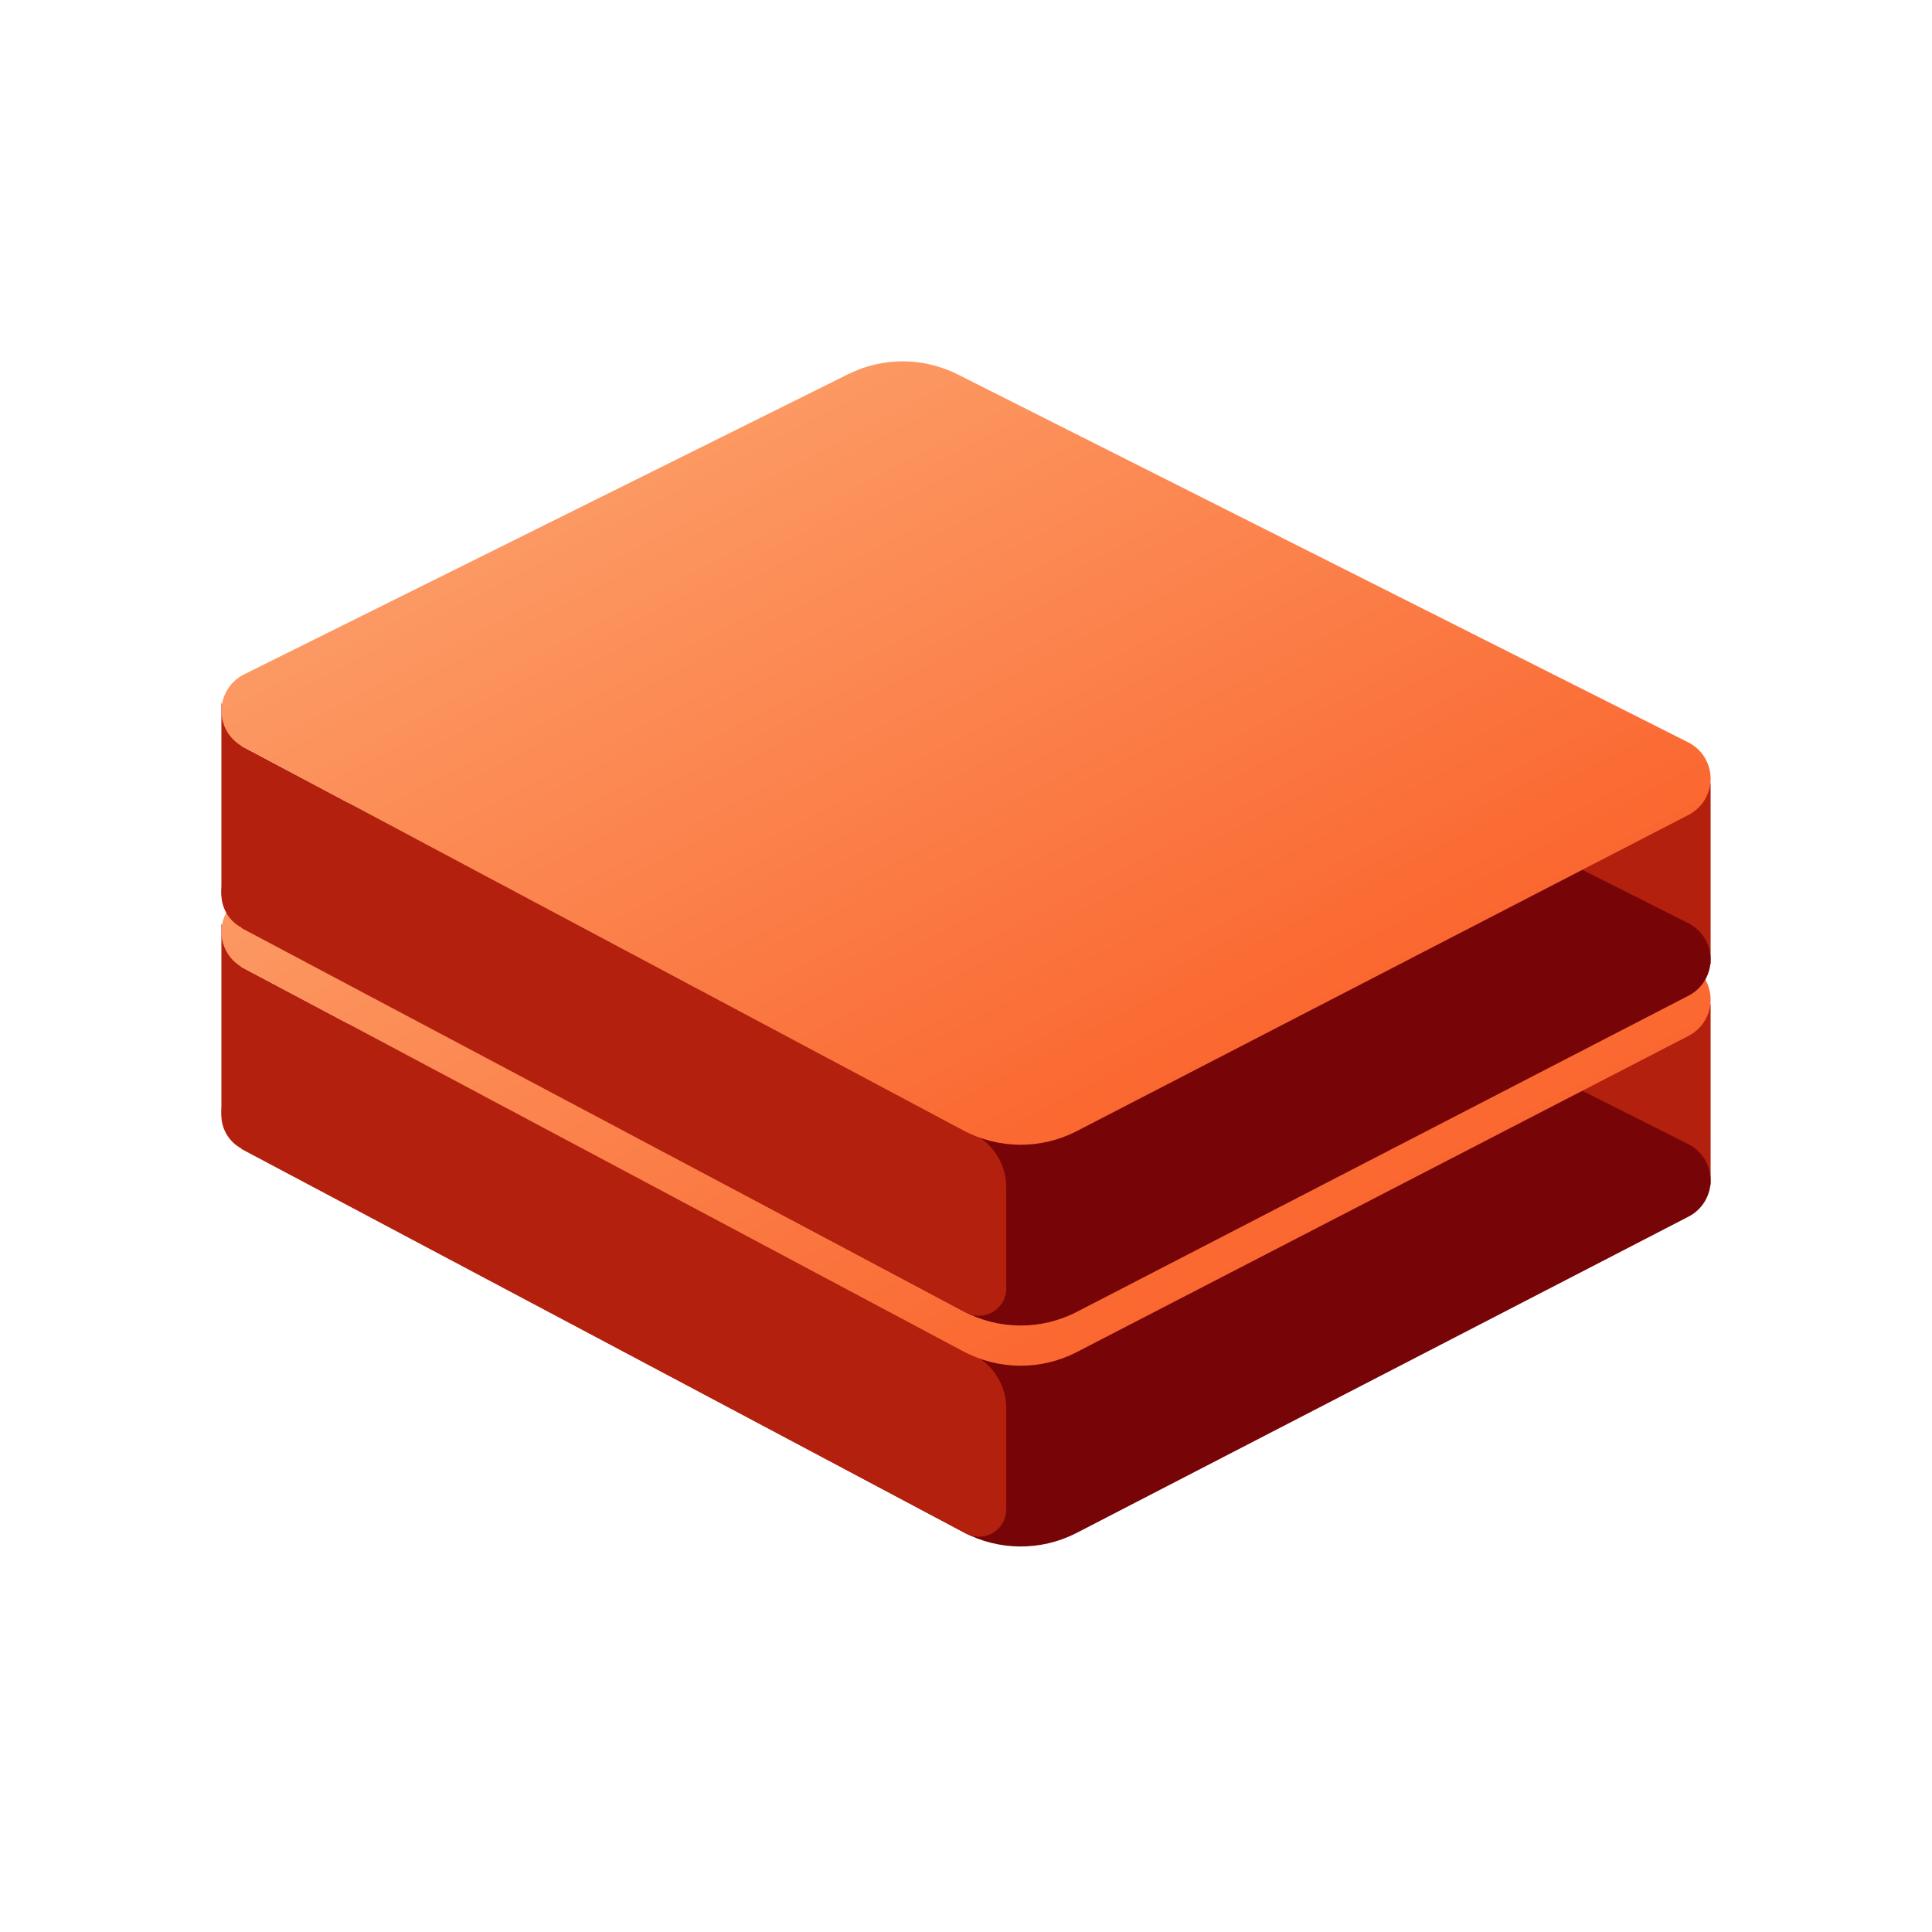
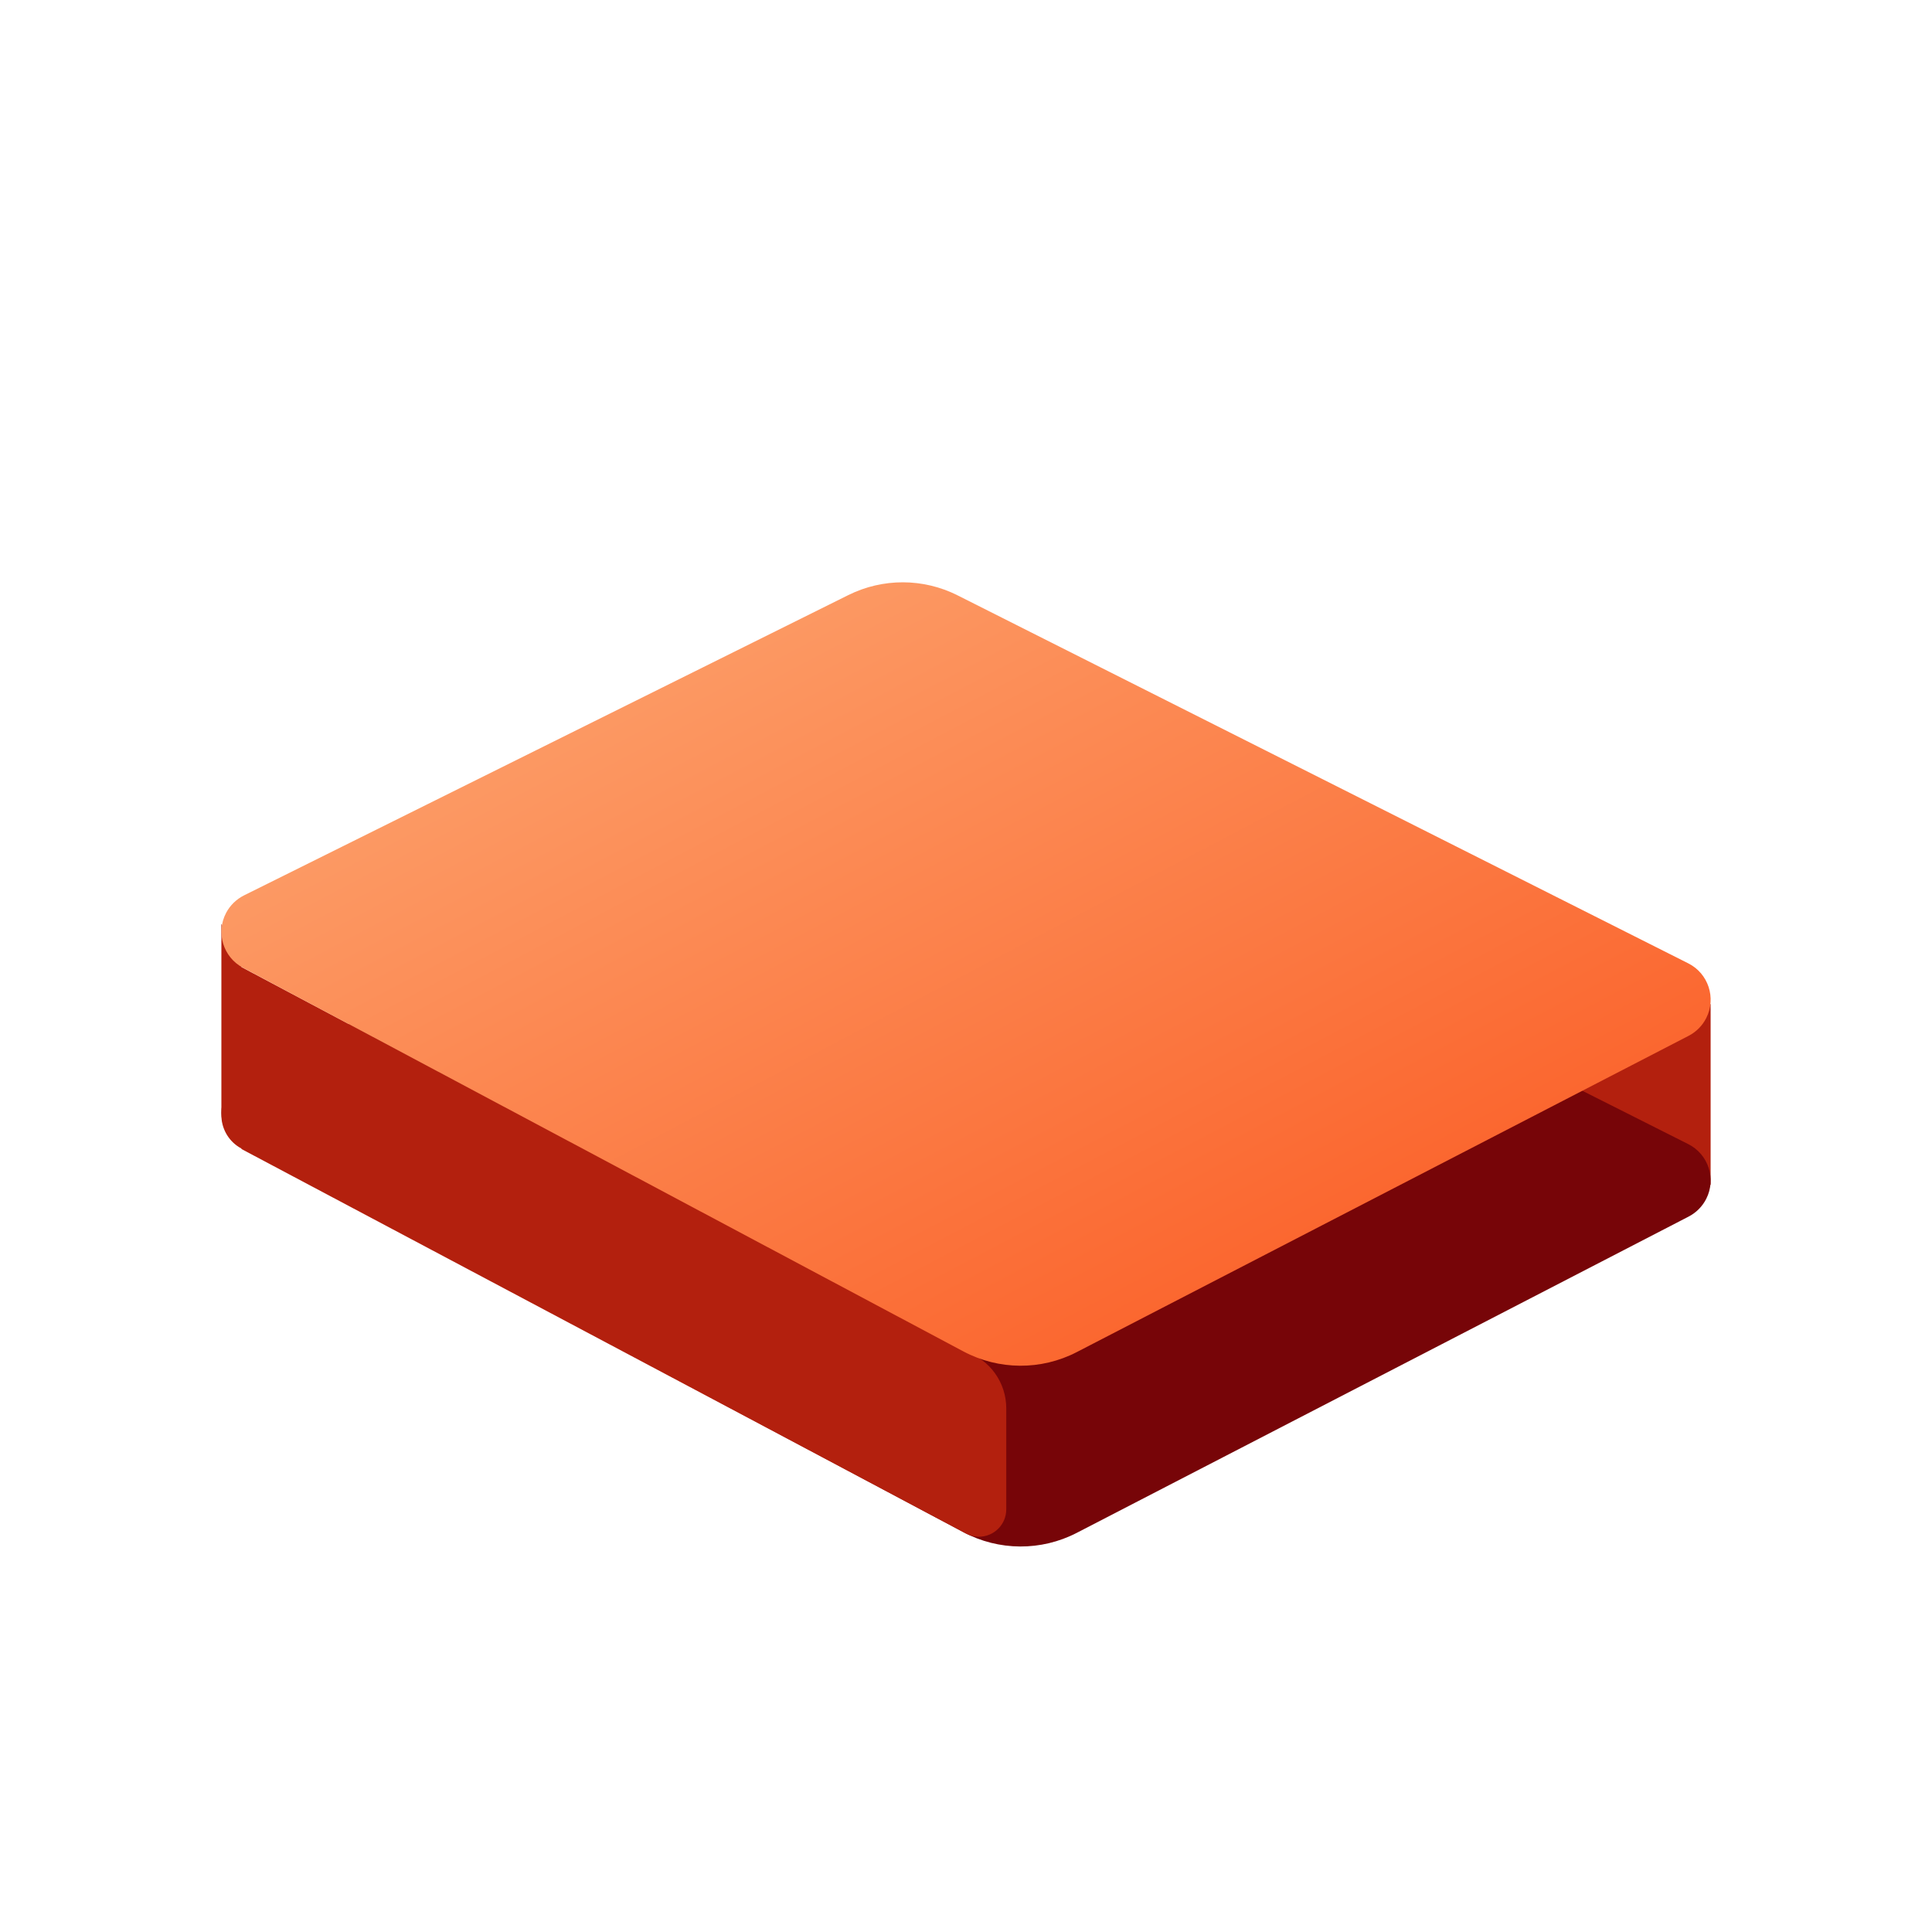
<svg xmlns="http://www.w3.org/2000/svg" xmlns:xlink="http://www.w3.org/1999/xlink" fill="none" height="80" viewBox="0 0 80 80" width="80">
  <linearGradient id="a">
    <stop offset="0" stop-color="#fdab76" />
    <stop offset="1" stop-color="#fa541c" />
  </linearGradient>
  <linearGradient id="b" gradientUnits="userSpaceOnUse" x1="9.167" x2="35.898" xlink:href="#a" y1="24.112" y2="74.929" />
  <linearGradient id="c" gradientUnits="userSpaceOnUse" x1="9.167" x2="35.898" xlink:href="#a" y1="14.963" y2="65.779" />
  <mask id="d" height="80" maskUnits="userSpaceOnUse" width="80" x="0" y="0">
    <path d="m0 0h80v80h-80z" fill="#fff" />
  </mask>
  <mask id="e" height="80" maskUnits="userSpaceOnUse" width="80" x="0" y="4">
    <path d="m0 4.149h80v79.85h-80z" fill="#fff" />
  </mask>
  <mask id="f" height="80" maskUnits="userSpaceOnUse" width="80" x="0" y="-5">
-     <path d="m0-5h80v79.85h-80z" fill="#fff" />
-   </mask>
+     </mask>
  <g mask="url(#d)">
    <g mask="url(#e)">
      <path d="m62.5 41.579h8.333v7.486h-8.333z" fill="#b3200e" />
      <path clip-rule="evenodd" d="m10.102 44.562 25.028-12.437c1.425-.708 3.1-.704 4.521.012l30.256 15.238c.831.418 1.165 1.431.747 2.262-.16.317-.416.576-.731.739l-25.338 13.097c-1.475.762-3.229.751-4.694-.029l-29.83-15.886c-.821-.437-1.132-1.457-.695-2.279.165-.31.423-.561.737-.717z" fill="#770508" fill-rule="evenodd" />
      <path clip-rule="evenodd" d="m41.667 58.316v4.185c0 .625-.508 1.132-1.134 1.132-.148 0-.295-.029-.432-.085l-.101-.047-0-7.537c.999.352 1.667 1.294 1.667 2.352zm-31.667-18.272 30 15.92v7.537l-30-15.922-.001-.019-.114-.067c-.445-.287-.718-.782-.718-1.317v-7.923z" fill="#b3200e" fill-rule="evenodd" />
      <path d="m10.102 37.077 25.028-12.437c1.425-.708 3.1-.704 4.521.012l30.256 15.238c.831.418 1.165 1.431.747 2.262-.16.317-.416.576-.731.739l-25.338 13.097c-1.475.762-3.229.751-4.694-.029l-29.83-15.886c-.821-.437-1.132-1.457-.695-2.279.165-.31.423-.56.737-.717z" fill="url(#b)" />
    </g>
    <g mask="url(#f)">
      <path d="m62.5 32.43h8.333v7.486h-8.333z" fill="#b3200e" />
      <path clip-rule="evenodd" d="m10.102 35.413 25.028-12.437c1.425-.708 3.1-.704 4.521.012l30.256 15.238c.831.418 1.165 1.431.747 2.262-.16.317-.416.576-.731.739l-25.338 13.097c-1.475.762-3.229.751-4.694-.029l-29.83-15.886c-.821-.437-1.132-1.457-.695-2.279.165-.31.423-.561.737-.717z" fill="#770508" fill-rule="evenodd" />
      <path clip-rule="evenodd" d="m41.667 49.166v4.186c0 .625-.508 1.132-1.134 1.132-.148 0-.295-.029-.432-.085l-.101-.047-0-7.537c.999.352 1.667 1.294 1.667 2.351zm-31.667-18.272 30 15.92v7.537l-30-15.922-.001-.019-.114-.067c-.445-.287-.718-.782-.718-1.317v-7.923z" fill="#b3200e" fill-rule="evenodd" />
-       <path d="m10.102 27.927 25.028-12.437c1.425-.708 3.1-.703 4.521.012l30.256 15.238c.831.418 1.165 1.431.747 2.262-.16.317-.416.576-.731.739l-25.338 13.097c-1.475.762-3.229.751-4.694-.029l-29.83-15.886c-.821-.437-1.132-1.457-.695-2.279.165-.31.423-.56.737-.717z" fill="url(#c)" />
    </g>
  </g>
</svg>